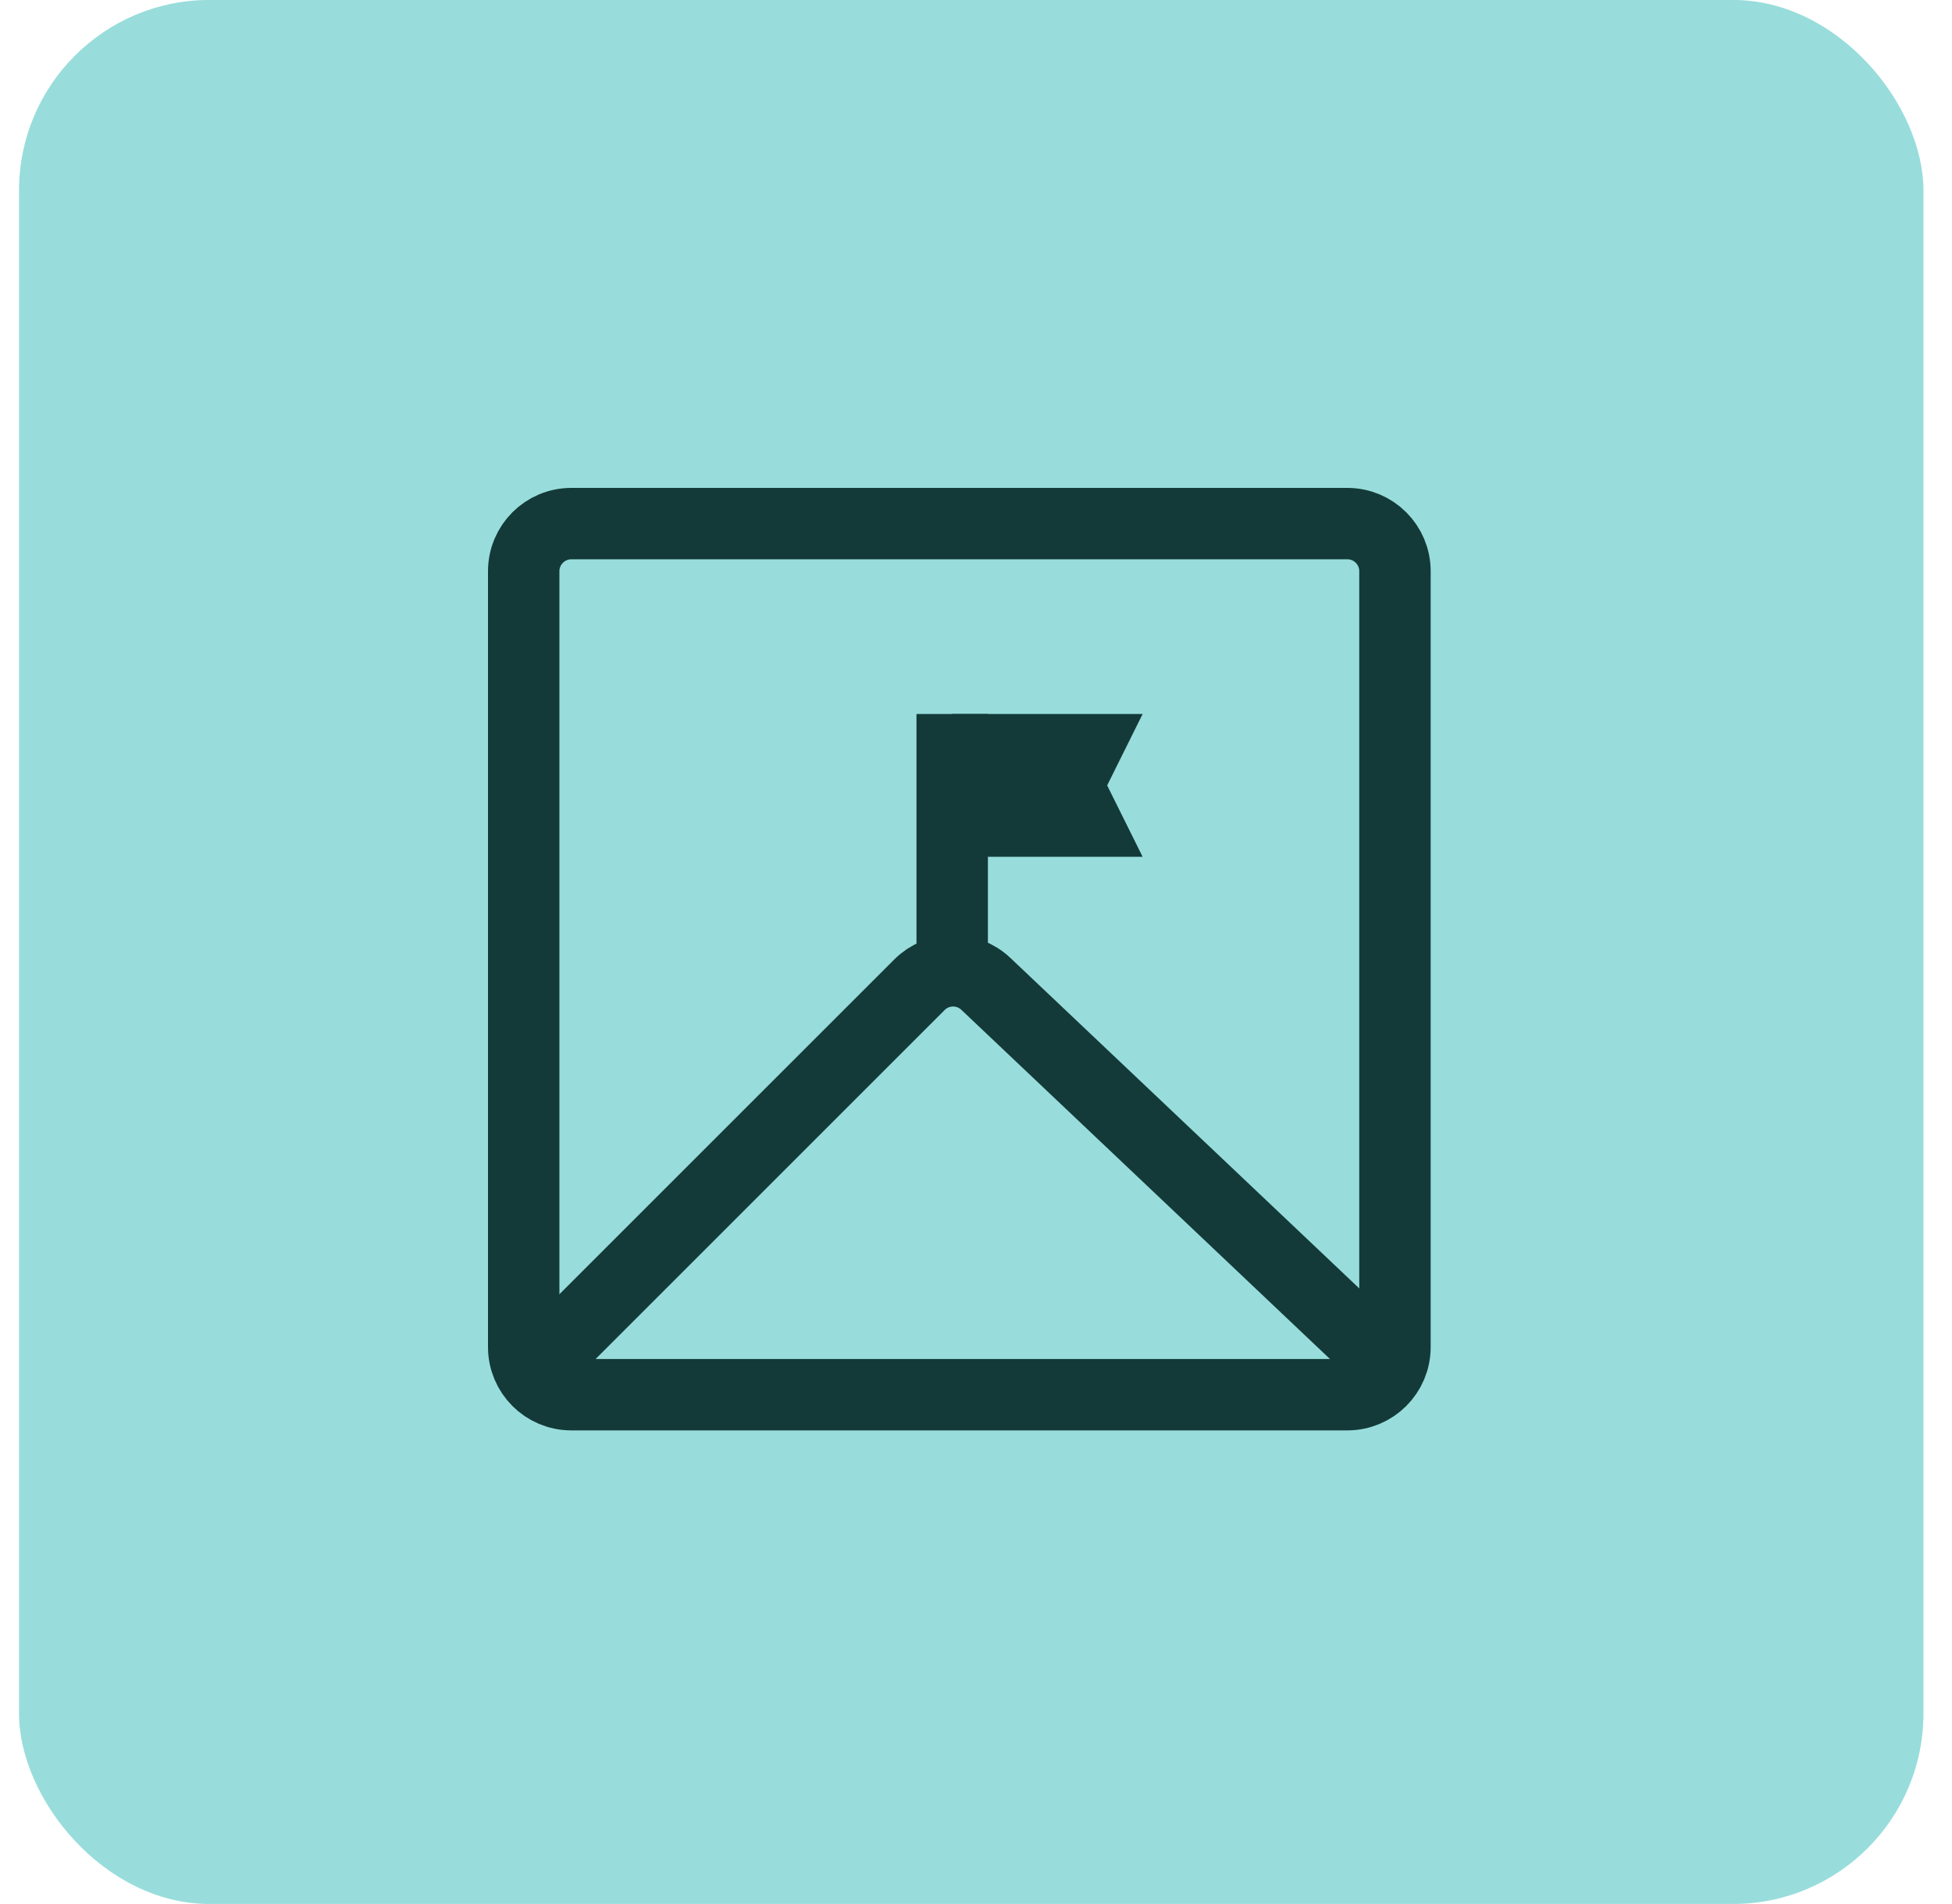
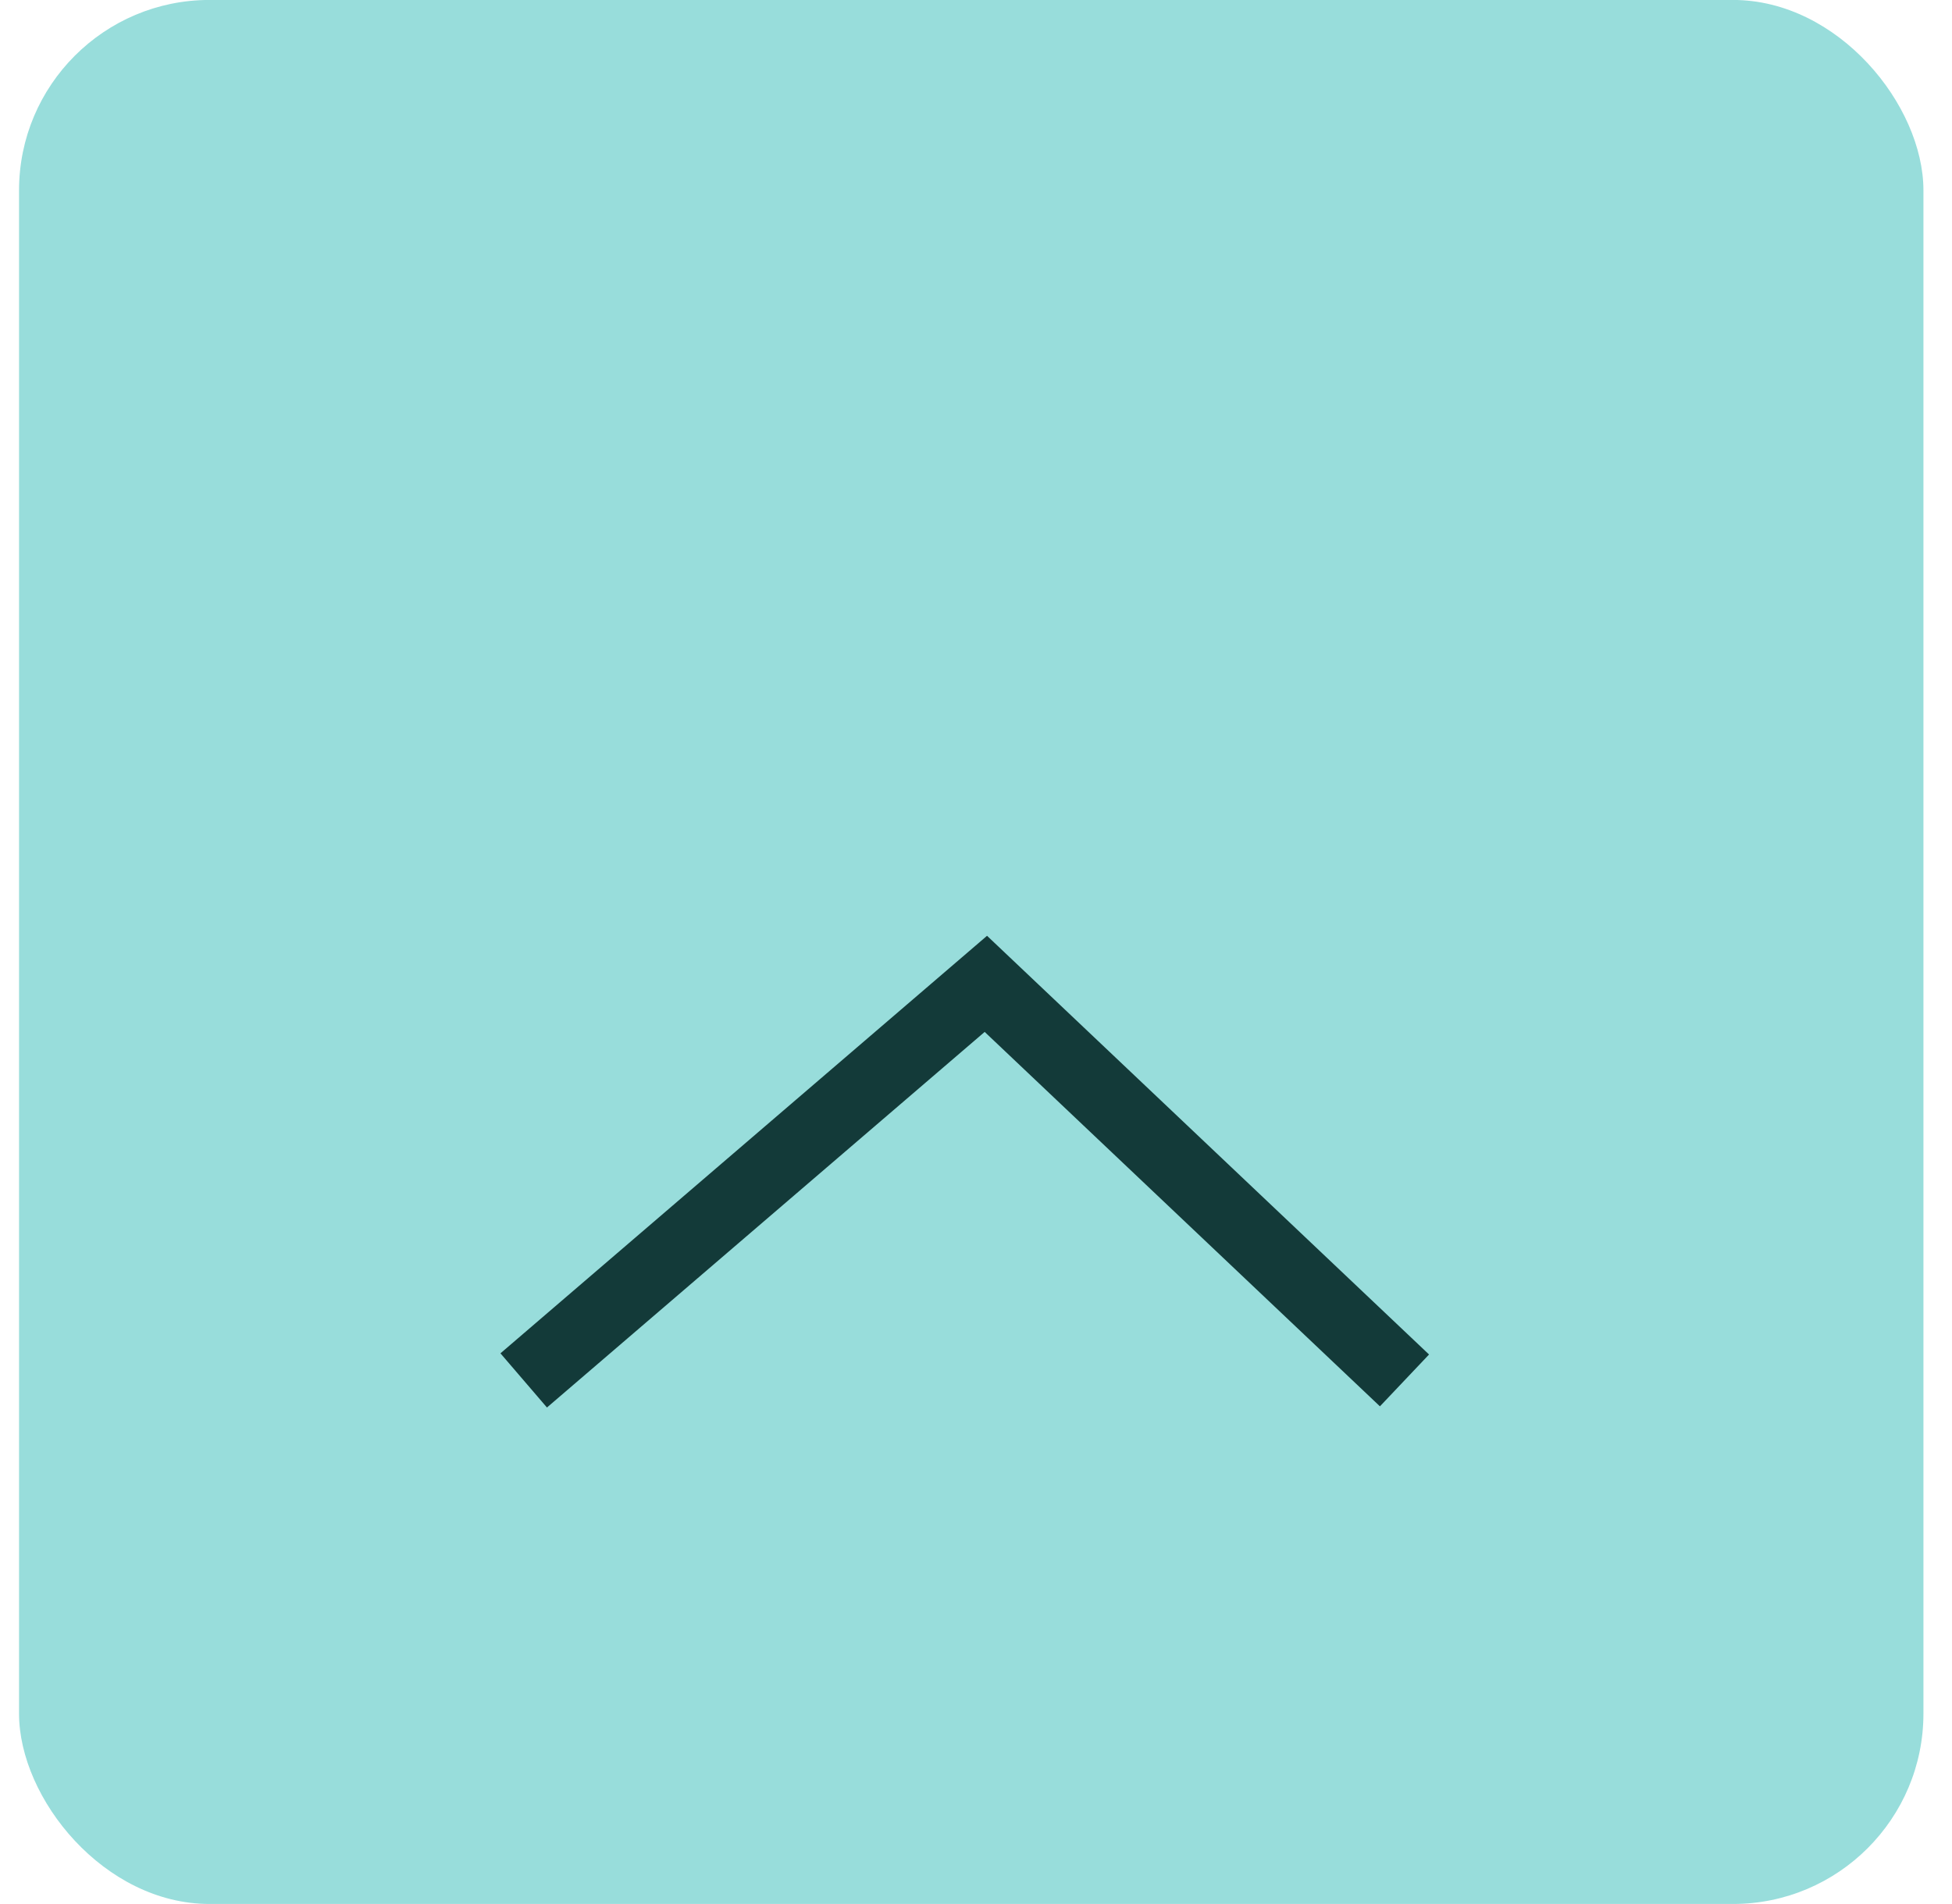
<svg xmlns="http://www.w3.org/2000/svg" width="41" height="40" viewBox="0 0 41 40" fill="none">
  <rect x="0.4" y="-0.001" width="40" height="40" rx="4" fill="#98DDDB" />
-   <path d="M28.3 11H12C11.448 11 11 11.448 11 12V28.3C11 28.852 11.448 29.3 12 29.3H28.3C28.852 29.3 29.3 28.852 29.3 28.3V12C29.3 11.448 28.852 11 28.3 11Z" stroke="#133A39" stroke-width="1.5" stroke-miterlimit="10" />
-   <path d="M20 15H24L23.255 16.5L24 18H20V15Z" fill="#133A39" />
-   <path d="M29.5 29L20.707 20.669C20.313 20.297 19.695 20.305 19.312 20.688L11 29" stroke="#133A39" stroke-width="1.5" />
-   <path d="M20 20V15" stroke="#133A39" stroke-width="1.5" />
+   <path d="M29.5 29L20.707 20.669L11 29" stroke="#133A39" stroke-width="1.5" />
</svg>